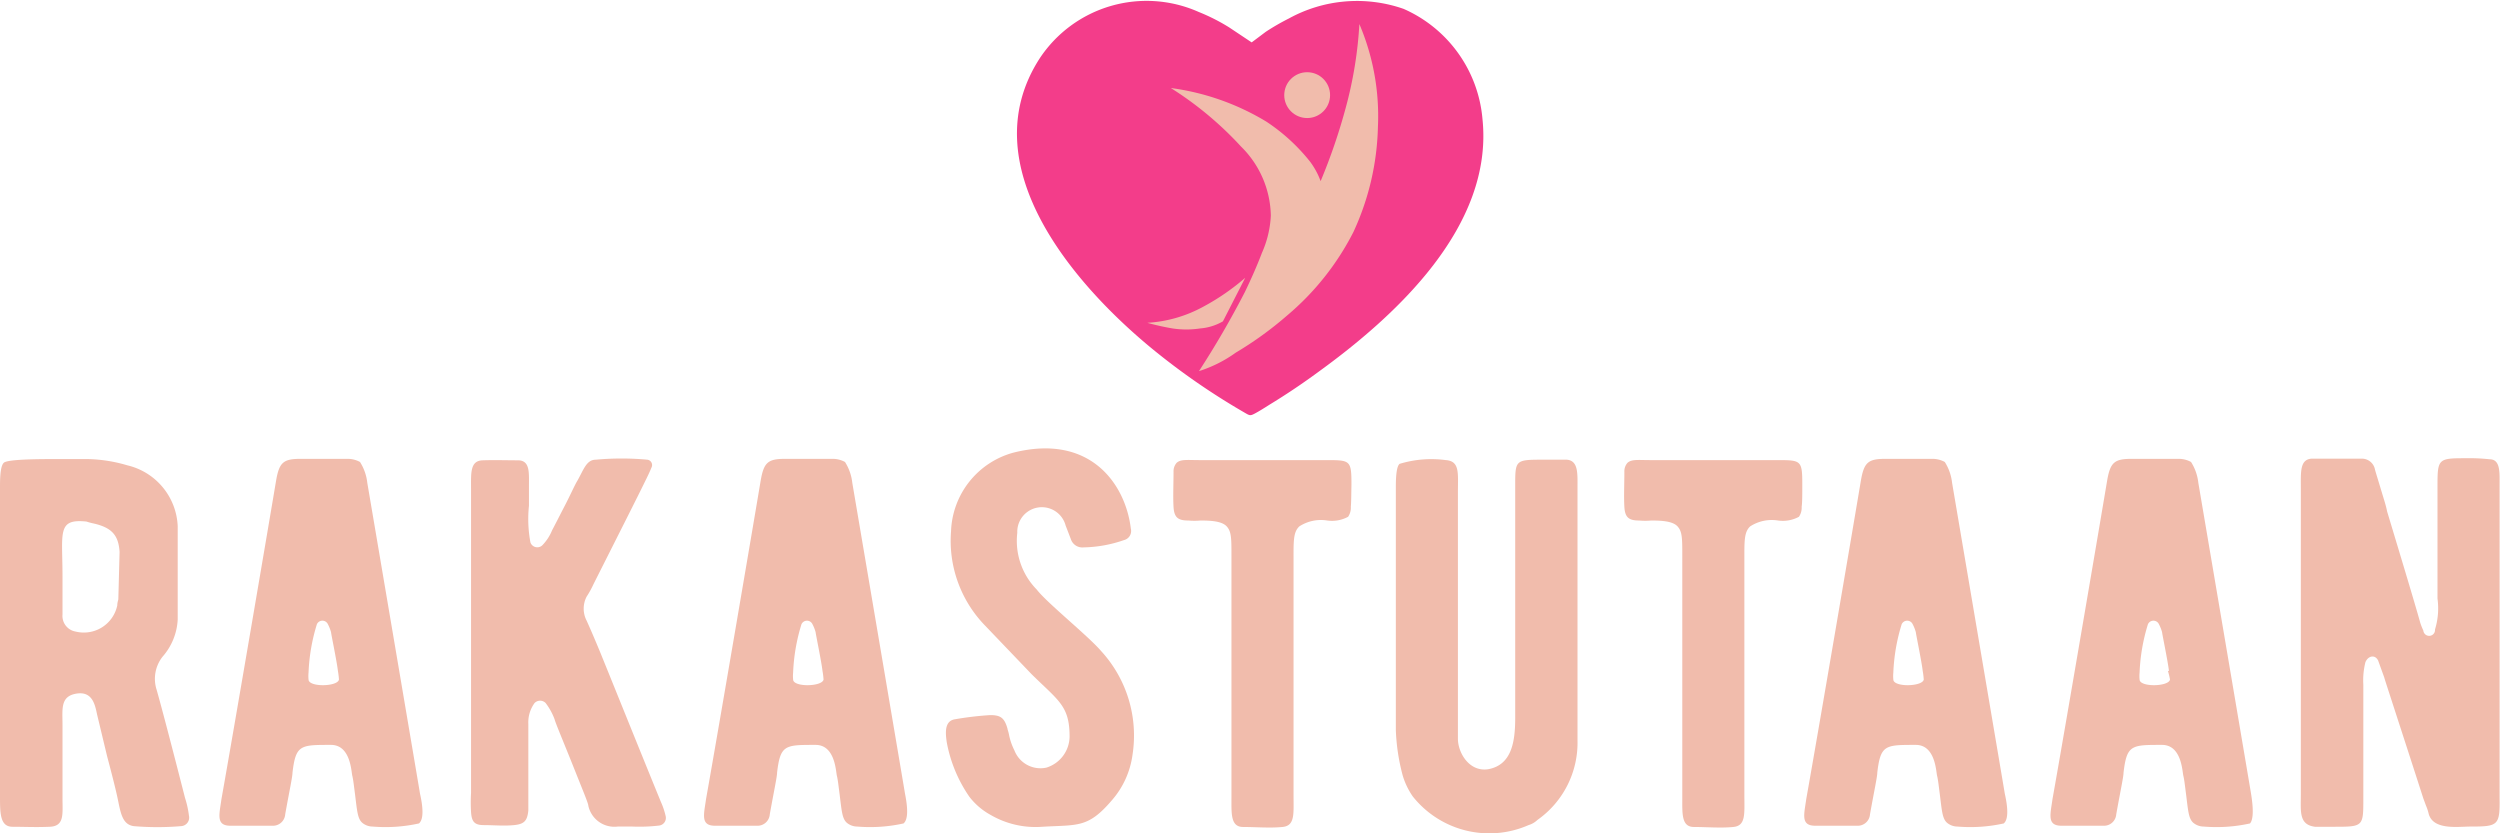
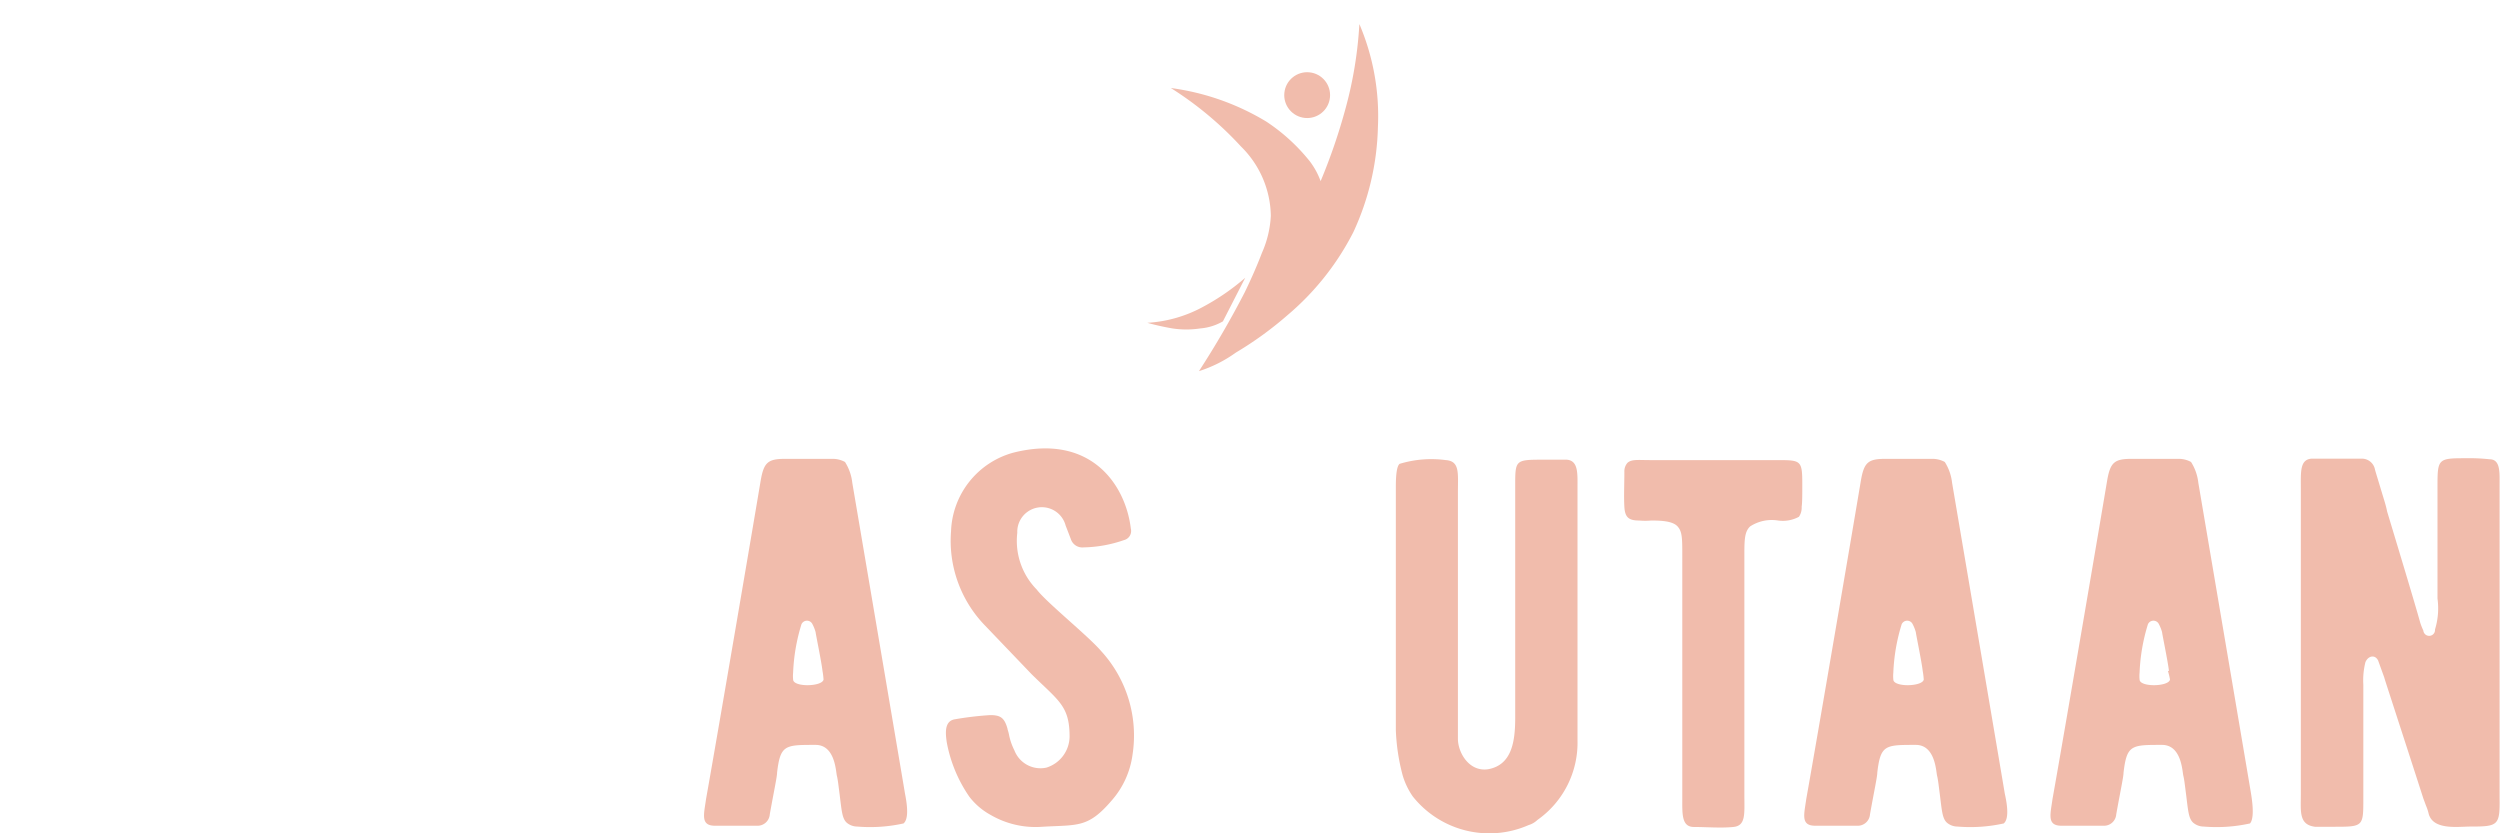
<svg xmlns="http://www.w3.org/2000/svg" width="120px" height="40px" viewBox="0 0 120 39.93">
  <defs>
    <style>.cls-1{fill:#f1bcac;}.cls-2{fill:#f33d8a;}</style>
  </defs>
  <title>rakastutaan_logo_invert</title>
  <g id="Слой_2" data-name="Слой 2">
    <g id="Слой_1-2" data-name="Слой 1">
-       <path class="cls-1" d="M9.07,39.12a.41.41,0,0,1-.38.5,13.52,13.52,0,0,1-2.27,0c-.56-.08-.63-.65-.78-1.36-.08-.38-.25-1.06-.5-2l-.48-2c-.1-.48-.23-1.13-1-1S3,34,3,34.74v3.55c0,.75.1,1.33-.61,1.36s-1.19,0-1.79,0S0,39,0,38.18V23.31c0-.63.05-1,.18-1.13s1-.18,2.42-.18H3.94a7.14,7.14,0,0,1,2.17.3,3.14,3.14,0,0,1,2.42,2.92c0,.68,0,2.16,0,4.48a2.92,2.92,0,0,1-.73,1.79,1.72,1.72,0,0,0-.28,1.59c.23.81.68,2.52,1.36,5.18A4.67,4.67,0,0,1,9.07,39.12ZM5.74,26.46c-.05-.81-.38-1.16-1.21-1.36A3.26,3.26,0,0,1,4.15,25C2.73,24.85,3,25.53,3,27.61c0,1.11,0,1.81,0,1.86a.76.76,0,0,0,.63.81,1.64,1.64,0,0,0,2-1.26c0-.15.05-.25.05-.3Z" />
-       <path class="cls-1" d="M20.11,39.49a7.42,7.42,0,0,1-2.22.15.79.79,0,0,1-.5-.18c-.23-.2-.25-.58-.35-1.38-.05-.38-.08-.68-.13-.88s-.08-1.46-1-1.48l-.2,0c-1.31,0-1.52.05-1.67,1.33,0,.2-.15.88-.35,2a.59.59,0,0,1-.63.55q-1.17,0-2,0c-.71,0-.53-.55-.43-1.28.61-3.42,2.4-13.94,2.63-15.33.15-.83.35-1,1.16-1h2.3a1.23,1.23,0,0,1,.56.15,2.34,2.34,0,0,1,.35,1c.71,4.18,2.5,14.72,2.53,14.92C20.34,38.86,20.31,39.32,20.11,39.49Zm-3.89-7.32c-.05-.45-.33-1.79-.33-1.86a1.91,1.91,0,0,0-.15-.38.29.29,0,0,0-.53,0,9,9,0,0,0-.4,2.32,1.68,1.68,0,0,0,0,.33c0,.38,1.41.35,1.46,0A3.7,3.7,0,0,0,16.22,32.17Z" />
-       <path class="cls-1" d="M31.65,39.59a8.11,8.11,0,0,1-1.29.05h-.71a1.28,1.28,0,0,1-1.41-1c0-.1-.2-.58-.56-1.48-.61-1.54-1-2.44-1.06-2.67a3,3,0,0,0-.43-.78.37.37,0,0,0-.53,0,1.57,1.57,0,0,0-.3,1c0-.05,0,.78,0,2.47v1.69c-.05.5-.2.65-.68.7s-1,0-1.46,0-.58-.18-.61-.63a7.71,7.71,0,0,1,0-.91V23.44c0-.78-.05-1.36.56-1.38s1.11,0,1.69,0,.53.58.53,1.18v1A6.13,6.13,0,0,0,25.46,26a.35.35,0,0,0,.56.15,2.23,2.23,0,0,0,.48-.73c.15-.28.35-.68.61-1.18s.48-1,.61-1.21c.3-.53.43-1,.88-1a13.52,13.52,0,0,1,2.47,0,.26.26,0,0,1,.2.38c-.08.2-.2.45-.33.71-.33.68-1.16,2.32-2.45,4.88a4.36,4.36,0,0,1-.33.6,1.25,1.25,0,0,0,0,1.16c.18.4.4.91.66,1.54.91,2.24,1.87,4.63,2.9,7.15a3.57,3.57,0,0,1,.23.68A.37.37,0,0,1,31.65,39.59Z" />
      <path class="cls-1" d="M43.37,39.49a7.42,7.42,0,0,1-2.22.15.79.79,0,0,1-.5-.18c-.23-.2-.25-.58-.35-1.38-.05-.38-.08-.68-.13-.88s-.08-1.46-1-1.48l-.2,0c-1.31,0-1.52.05-1.67,1.33,0,.2-.15.88-.35,2a.59.59,0,0,1-.63.55q-1.17,0-2,0c-.71,0-.53-.55-.43-1.28.61-3.42,2.4-13.94,2.63-15.33.15-.83.35-1,1.16-1H40a1.23,1.23,0,0,1,.56.15,2.34,2.34,0,0,1,.35,1c.71,4.18,2.5,14.72,2.53,14.92C43.6,38.86,43.57,39.32,43.37,39.49Zm-3.89-7.32c-.05-.45-.33-1.79-.33-1.86a1.91,1.91,0,0,0-.15-.38.29.29,0,0,0-.53,0,9,9,0,0,0-.4,2.32,1.68,1.68,0,0,0,0,.33c0,.38,1.41.35,1.46,0A3.7,3.7,0,0,0,39.48,32.17Z" />
      <path class="cls-1" d="M54.36,36.2a4.16,4.16,0,0,1-1,2.19c-1.14,1.33-1.62,1.16-3.33,1.26a4.29,4.29,0,0,1-2.5-.58,3.25,3.25,0,0,1-1-.86,6.75,6.75,0,0,1-1.09-2.64c-.05-.38-.13-1,.4-1.08a15.38,15.38,0,0,1,1.69-.2c.5,0,.68.13.83.65,0,.05.05.15.08.33a2.91,2.91,0,0,0,.25.71,1.34,1.34,0,0,0,1.54.83,1.58,1.58,0,0,0,1.11-1.48c0-1.48-.51-1.71-1.82-3L47.29,30a5.84,5.84,0,0,1-1.64-4.53,4.06,4.06,0,0,1,3-3.78c3.71-.93,5.38,1.54,5.63,3.65a.45.45,0,0,1-.33.55,6.24,6.24,0,0,1-1.94.35.58.58,0,0,1-.61-.4l-.25-.65a1.18,1.18,0,0,0-2.32.35,3.33,3.33,0,0,0,.93,2.72c.48.63,2.45,2.21,3.08,2.94A6,6,0,0,1,54.36,36.2Z" />
-       <path class="cls-1" d="M64.84,24.29a.78.78,0,0,1-.13.48,1.62,1.62,0,0,1-1,.18,1.91,1.91,0,0,0-1.34.28c-.3.28-.28.71-.28,1.69v11.2c0,.91.08,1.48-.53,1.54s-1.29,0-1.89,0-.56-.63-.56-1.38V26.66c0-.86,0-1.18-.23-1.43s-.76-.28-1.26-.28a3.3,3.3,0,0,1-.58,0c-.5,0-.68-.15-.71-.65s0-1.11,0-1.69a.61.61,0,0,1,.15-.43c.2-.18.51-.13,1.09-.13h6.06c1.19,0,1.24,0,1.24,1.18C64.86,23.71,64.86,24.09,64.84,24.29Z" />
      <path class="cls-1" d="M73.8,39.32a1.07,1.07,0,0,1-.43.25,4.69,4.69,0,0,1-5.56-1.38,3.55,3.55,0,0,1-.48-1A9.77,9.77,0,0,1,67,35V23.34c0-.6.05-1,.18-1.11a5.23,5.23,0,0,1,2.22-.18c.68.05.58.63.58,1.56V34.43c0,.38,0,.7,0,1,0,.65.53,1.59,1.44,1.46,1.14-.2,1.31-1.31,1.31-2.47V23.29c0-1.23,0-1.26,1.29-1.26.43,0,.83,0,1.19,0,.56.05.51.68.51,1.36v12.1A4.53,4.53,0,0,1,73.8,39.32Z" />
      <path class="cls-1" d="M86.48,24.29a.78.78,0,0,1-.13.48,1.62,1.62,0,0,1-1,.18,1.91,1.91,0,0,0-1.34.28c-.3.28-.28.71-.28,1.69v11.2c0,.91.08,1.48-.53,1.54s-1.29,0-1.89,0-.56-.63-.56-1.38V26.66c0-.86,0-1.18-.23-1.43s-.76-.28-1.26-.28a3.3,3.3,0,0,1-.58,0c-.5,0-.68-.15-.71-.65s0-1.11,0-1.69a.61.61,0,0,1,.15-.43c.2-.18.51-.13,1.09-.13h6.06c1.19,0,1.24,0,1.24,1.18C86.51,23.71,86.51,24.09,86.48,24.29Z" />
      <path class="cls-1" d="M96.18,39.49a7.42,7.42,0,0,1-2.22.15.79.79,0,0,1-.5-.18c-.23-.2-.25-.58-.35-1.38-.05-.38-.08-.68-.13-.88s-.08-1.46-1-1.48l-.2,0c-1.31,0-1.52.05-1.67,1.33,0,.2-.15.88-.35,2a.59.59,0,0,1-.63.55q-1.17,0-2,0c-.71,0-.53-.55-.43-1.28.61-3.42,2.4-13.94,2.63-15.33.15-.83.35-1,1.16-1h2.3a1.23,1.23,0,0,1,.56.15,2.34,2.34,0,0,1,.35,1c.71,4.18,2.5,14.72,2.53,14.92C96.41,38.86,96.38,39.32,96.18,39.49Zm-3.89-7.32c-.05-.45-.33-1.79-.33-1.86a1.91,1.91,0,0,0-.15-.38.29.29,0,0,0-.53,0,9,9,0,0,0-.4,2.32,1.68,1.68,0,0,0,0,.33c0,.38,1.41.35,1.46,0A3.7,3.7,0,0,0,92.29,32.17Z" />
      <path class="cls-1" d="M108,39.49a7.42,7.42,0,0,1-2.22.15.79.79,0,0,1-.5-.18c-.23-.2-.25-.58-.35-1.38-.05-.38-.08-.68-.13-.88s-.08-1.46-1-1.48l-.2,0c-1.31,0-1.52.05-1.67,1.33,0,.2-.15.88-.35,2a.59.59,0,0,1-.63.55q-1.17,0-2,0c-.71,0-.53-.55-.43-1.28.61-3.42,2.4-13.94,2.63-15.33.15-.83.35-1,1.16-1h2.3a1.23,1.23,0,0,1,.56.15,2.34,2.34,0,0,1,.35,1c.71,4.18,2.5,14.72,2.53,14.92C108.18,38.86,108.15,39.32,108,39.49Zm-3.89-7.32c-.05-.45-.33-1.79-.33-1.86a1.91,1.91,0,0,0-.15-.38.29.29,0,0,0-.53,0,9,9,0,0,0-.4,2.32,1.68,1.68,0,0,0,0,.33c0,.38,1.41.35,1.46,0A3.7,3.7,0,0,0,104.06,32.17Z" />
      <path class="cls-1" d="M118.58,39.64c-.61,0-1.77.18-2-.6a2.31,2.31,0,0,0-.13-.4l-.13-.35c-1.29-4-1.92-5.91-1.87-5.79l-.3-.83c-.15-.3-.48-.23-.61.08a3.55,3.55,0,0,0-.1,1.08v5.46c0,1.36,0,1.36-1.44,1.36h-.88c-.78-.1-.68-.73-.68-1.54V23.39c0-.78-.05-1.38.53-1.41h2.4a.64.64,0,0,1,.63.53c.05.18.15.5.3,1s.23.73.28,1c.4,1.33,1.34,4.43,1.59,5.34a2.92,2.92,0,0,0,.15.38.28.28,0,0,0,.56-.05A3.45,3.45,0,0,0,117,28.7c0-3.75,0-5.56,0-5.46,0-1.23.05-1.28,1.29-1.28a9.37,9.37,0,0,1,1.21.05c.53,0,.48.65.48,1.23v15C120,39.59,119.92,39.64,118.58,39.64Z" />
-       <path class="cls-2" d="M71.16,5.69A6.37,6.37,0,0,0,67.37.39a6.78,6.78,0,0,0-5.5.46,11.07,11.07,0,0,0-1.11.64L60.08,2,59,1.28A9.32,9.32,0,0,0,57.54.54a6.15,6.15,0,0,0-7.63,2.22c-3.33,5.14,1.64,10.88,5.46,14a33.18,33.18,0,0,0,4.35,3c.26.15.28.18.52.05s.46-.27.68-.41q1.2-.73,2.33-1.56C67,15.13,71.69,10.83,71.16,5.69Z" />
      <path class="cls-1" d="M66.14,6.06a11.26,11.26,0,0,0-.89-4.94,19.47,19.47,0,0,1-.65,4,27.94,27.94,0,0,1-1.21,3.54,3.64,3.64,0,0,0-.51-.94,9,9,0,0,0-2.1-1.92A11.87,11.87,0,0,0,56.2,4.19,16.54,16.54,0,0,1,59.57,7,4.76,4.76,0,0,1,61,10.32a5,5,0,0,1-.43,1.79c-.24.63-.52,1.26-.82,1.88a43.49,43.49,0,0,1-2.2,3.79,6.28,6.28,0,0,0,1.77-.89,16.93,16.93,0,0,0,2.46-1.78,12.86,12.86,0,0,0,3.18-4A12.65,12.65,0,0,0,66.14,6.06Z" />
      <path class="cls-1" d="M58.7,15.39a2.59,2.59,0,0,1-1.09.34,4.42,4.42,0,0,1-1.33,0,12.39,12.39,0,0,1-1.21-.27,6.36,6.36,0,0,0,2.7-.78,11,11,0,0,0,2-1.38Z" />
      <circle class="cls-1" cx="62.74" cy="4.53" r="1.1" transform="translate(51.94 66.5) rotate(-84.24)" />
    </g>
  </g>
</svg>